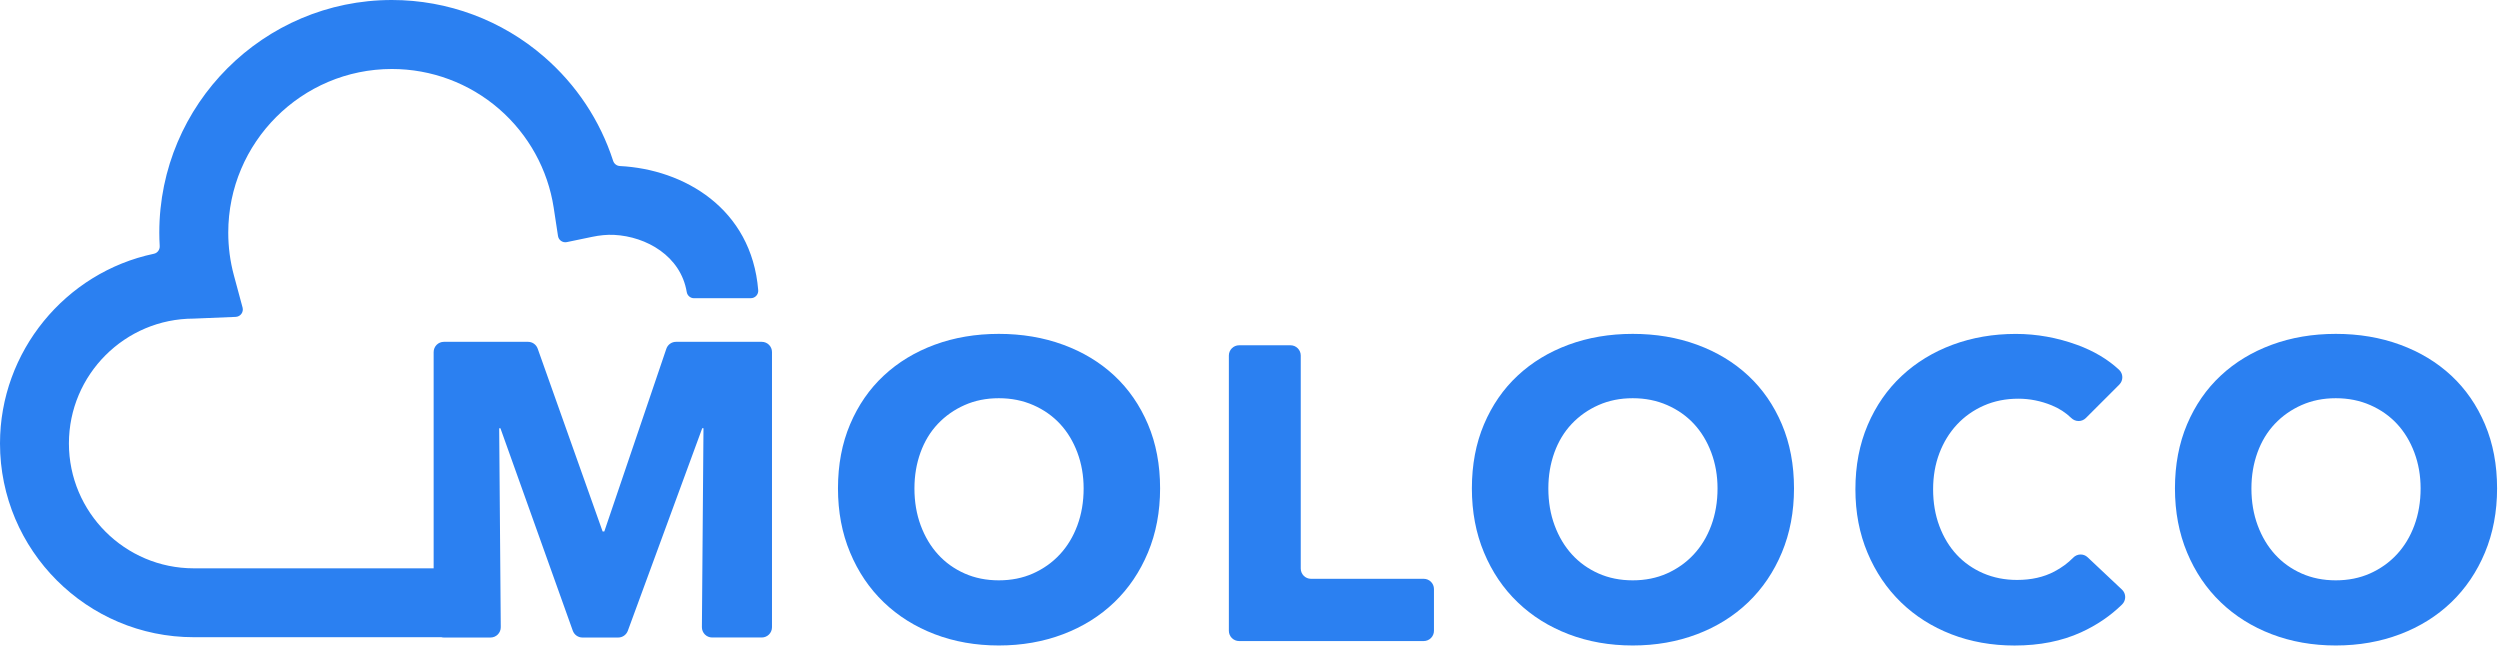
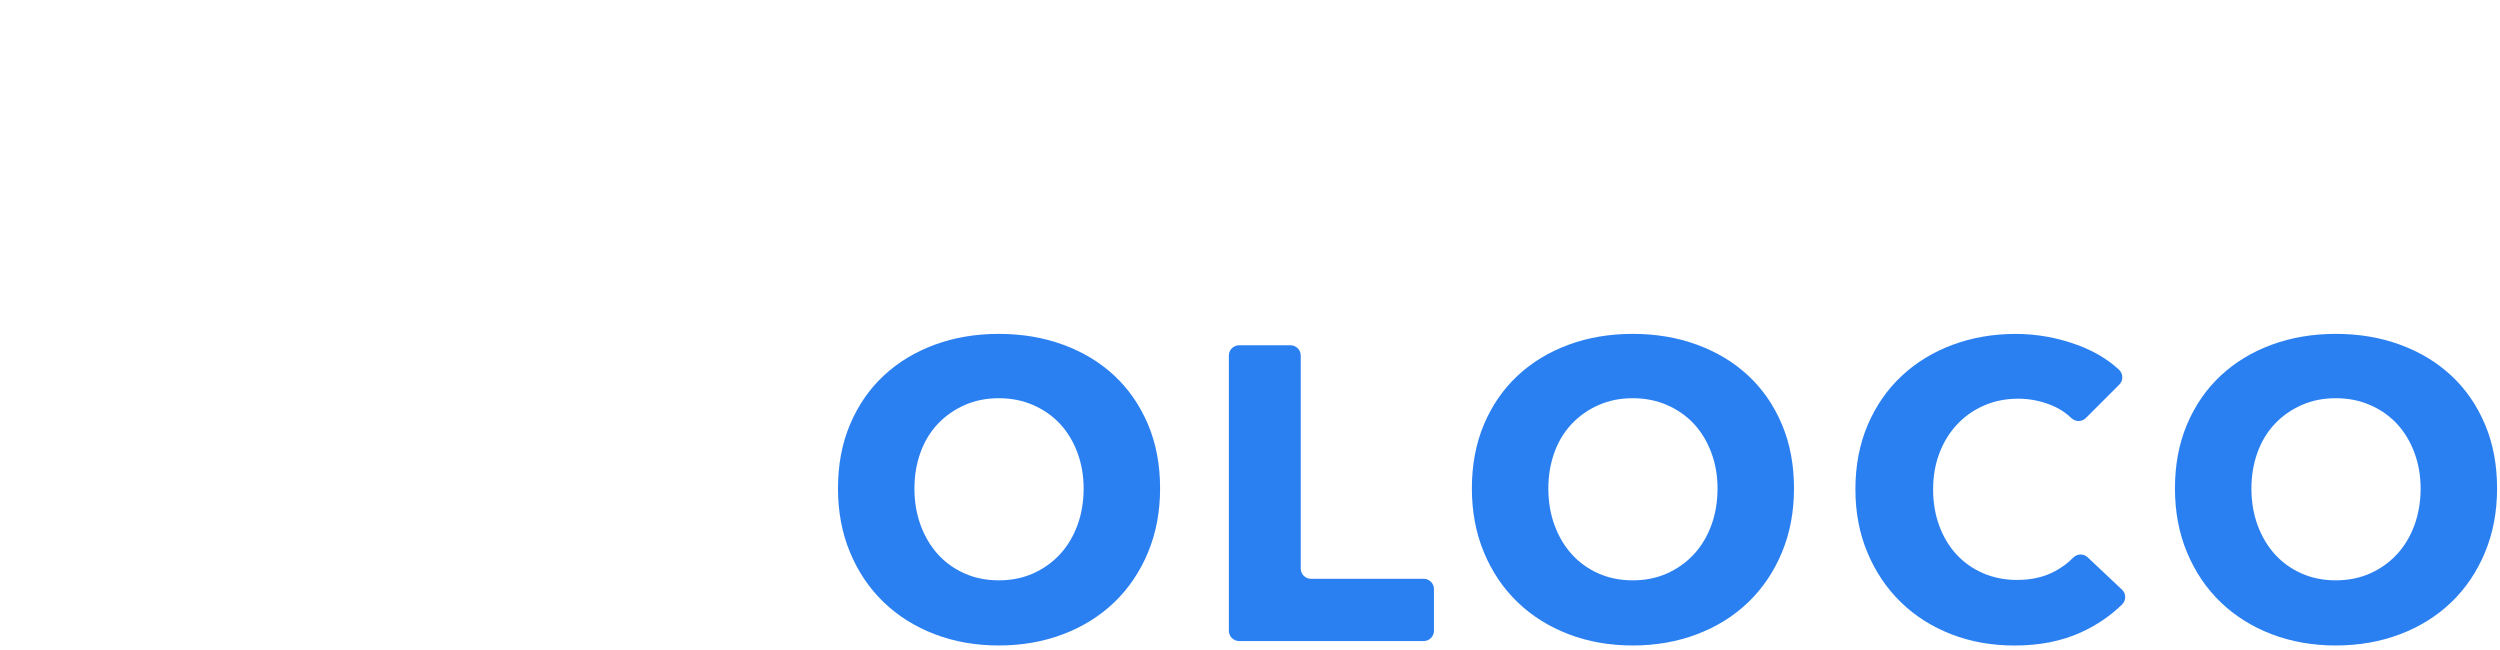
<svg xmlns="http://www.w3.org/2000/svg" width="431" height="112" viewBox="0 0 431 112" fill="none">
-   <path d="M131.323 58.931H116.549C115.791 58.931 115.115 59.411 114.875 60.132L104.182 91.625H103.891L92.698 60.106C92.446 59.399 91.783 58.931 91.031 58.931H76.529C75.55 58.931 74.76 59.721 74.76 60.7V97.979C63.087 97.979 33.615 97.979 33.407 97.979C21.539 97.979 11.881 88.321 11.881 76.453C11.881 64.585 21.539 54.927 33.407 54.927C33.666 54.927 40.652 54.63 40.652 54.63C41.467 54.586 42.029 53.803 41.82 53.019L40.323 47.467C39.673 45.061 39.351 42.585 39.351 40.109C39.351 24.552 52.009 11.894 67.566 11.894C74.356 11.894 80.912 14.338 86.035 18.778C91.107 23.175 94.454 29.226 95.459 35.82L96.198 40.677C96.305 41.404 97.006 41.89 97.726 41.738L102.103 40.829C103.348 40.57 104.617 40.431 105.881 40.494C111.452 40.778 117.364 44.151 118.393 50.347C118.494 50.967 119.031 51.415 119.657 51.415L129.441 51.409C130.186 51.409 130.78 50.771 130.716 50.025C129.567 35.908 117.882 29.181 106.879 28.626C106.335 28.6 105.874 28.247 105.704 27.729C103.455 20.781 99.368 14.61 93.804 9.79C86.527 3.474 77.211 0 67.559 0C45.452 0 27.463 17.989 27.463 40.096C27.463 40.867 27.489 41.637 27.533 42.408C27.571 43.039 27.154 43.621 26.535 43.747C11.256 46.962 0 60.624 0 76.447C0 94.871 14.989 109.854 33.407 109.854C33.679 109.854 65.551 109.854 76.093 109.854C76.232 109.892 76.377 109.91 76.522 109.91H84.563C85.548 109.91 86.338 109.108 86.332 108.129L86.06 73.832H86.275L98.749 108.736C99.002 109.437 99.665 109.91 100.417 109.91H106.575C107.314 109.91 107.978 109.449 108.237 108.748L121.065 73.825H121.28L121.008 108.123C121.002 109.108 121.798 109.904 122.777 109.904H131.323C132.302 109.904 133.091 109.115 133.091 108.136V60.7C133.098 59.721 132.302 58.931 131.323 58.931Z" fill="#2B80F1" />
  <path d="M192.111 64.761C189.635 62.456 186.698 60.681 183.287 59.43C179.876 58.179 176.181 57.56 172.195 57.56C168.21 57.56 164.527 58.186 161.142 59.43C157.756 60.681 154.826 62.456 152.356 64.761C149.88 67.067 147.953 69.865 146.558 73.149C145.162 76.44 144.467 80.123 144.467 84.203C144.467 88.239 145.162 91.921 146.558 95.256C147.947 98.591 149.88 101.453 152.356 103.828C154.826 106.203 157.756 108.041 161.142 109.336C164.527 110.63 168.21 111.281 172.195 111.281C176.181 111.281 179.876 110.63 183.287 109.336C186.698 108.041 189.635 106.203 192.111 103.828C194.581 101.453 196.513 98.598 197.909 95.256C199.299 91.921 200 88.233 200 84.203C200 80.123 199.305 76.44 197.909 73.149C196.513 69.865 194.581 67.067 192.111 64.761ZM185.738 90.582C185.018 92.528 184.007 94.195 182.712 95.585C181.417 96.981 179.876 98.067 178.101 98.863C176.326 99.653 174.356 100.05 172.195 100.05C170.035 100.05 168.065 99.653 166.29 98.863C164.515 98.073 162.986 96.981 161.717 95.585C160.447 94.195 159.449 92.521 158.729 90.582C158.009 88.637 157.649 86.515 157.649 84.209C157.649 81.998 157.996 79.939 158.691 78.013C159.386 76.093 160.384 74.45 161.679 73.08C162.974 71.709 164.509 70.629 166.29 69.84C168.065 69.05 170.035 68.652 172.195 68.652C174.356 68.652 176.339 69.05 178.139 69.84C179.939 70.629 181.474 71.709 182.75 73.08C184.02 74.45 185.018 76.093 185.738 78.013C186.458 79.933 186.818 81.998 186.818 84.209C186.818 86.508 186.458 88.637 185.738 90.582Z" fill="#2B80F1" />
  <path d="M301.397 64.761C298.921 62.456 295.983 60.681 292.573 59.43C289.162 58.179 285.467 57.56 281.481 57.56C277.496 57.56 273.813 58.186 270.428 59.43C267.042 60.681 264.111 62.456 261.642 64.761C259.166 67.067 257.239 69.865 255.843 73.149C254.447 76.44 253.752 80.123 253.752 84.203C253.752 88.239 254.447 91.921 255.843 95.256C257.233 98.591 259.166 101.453 261.642 103.828C264.111 106.203 267.042 108.041 270.428 109.336C273.813 110.63 277.496 111.281 281.481 111.281C285.467 111.281 289.162 110.63 292.573 109.336C295.983 108.041 298.921 106.203 301.397 103.828C303.866 101.453 305.799 98.598 307.195 95.256C308.585 91.921 309.286 88.233 309.286 84.203C309.286 80.123 308.591 76.44 307.195 73.149C305.805 69.865 303.873 67.067 301.397 64.761ZM295.023 90.582C294.303 92.528 293.293 94.195 291.998 95.585C290.703 96.981 289.162 98.067 287.387 98.863C285.612 99.653 283.641 100.05 281.481 100.05C279.321 100.05 277.35 99.653 275.575 98.863C273.8 98.073 272.272 96.981 271.002 95.585C269.733 94.195 268.735 92.521 268.015 90.582C267.295 88.637 266.935 86.515 266.935 84.209C266.935 81.998 267.282 79.939 267.977 78.013C268.672 76.093 269.67 74.45 270.964 73.08C272.259 71.709 273.794 70.629 275.575 69.84C277.35 69.05 279.321 68.652 281.481 68.652C283.641 68.652 285.625 69.05 287.425 69.84C289.225 70.629 290.76 71.709 292.036 73.08C293.305 74.45 294.303 76.093 295.023 78.013C295.743 79.933 296.103 81.998 296.103 84.209C296.103 86.508 295.743 88.637 295.023 90.582Z" fill="#2B80F1" />
-   <path d="M359.904 96.072C359.197 95.402 358.092 95.446 357.416 96.147C356.5 97.082 355.414 97.878 354.157 98.541C352.331 99.501 350.196 99.981 347.746 99.981C345.63 99.981 343.69 99.596 341.909 98.832C340.134 98.061 338.606 96.994 337.336 95.63C336.06 94.259 335.069 92.617 334.349 90.697C333.629 88.776 333.269 86.66 333.269 84.361C333.269 82.106 333.629 80.028 334.349 78.133C335.069 76.239 336.079 74.596 337.374 73.2C338.669 71.811 340.216 70.718 342.017 69.922C343.817 69.133 345.8 68.735 347.96 68.735C349.931 68.735 351.851 69.12 353.721 69.884C355.022 70.415 356.146 71.147 357.094 72.07C357.795 72.752 358.9 72.764 359.595 72.076L365.374 66.297C366.088 65.583 366.057 64.421 365.311 63.732C363.359 61.926 360.966 60.511 358.149 59.475C354.668 58.205 351.125 57.567 347.524 57.567C343.634 57.567 340.008 58.193 336.648 59.437C333.287 60.688 330.357 62.475 327.862 64.8C325.367 67.13 323.409 69.947 321.994 73.263C320.579 76.579 319.872 80.275 319.872 84.355C319.872 88.341 320.566 91.991 321.962 95.301C323.352 98.611 325.278 101.46 327.723 103.834C330.173 106.209 333.066 108.047 336.401 109.342C339.736 110.637 343.375 111.288 347.31 111.288C351.63 111.288 355.445 110.53 358.761 109.02C361.477 107.782 363.833 106.178 365.842 104.213C366.568 103.506 366.568 102.344 365.829 101.649L359.904 96.072Z" fill="#2B80F1" />
+   <path d="M359.904 96.072C359.197 95.402 358.092 95.446 357.416 96.147C356.5 97.082 355.414 97.878 354.157 98.541C352.331 99.501 350.196 99.981 347.746 99.981C345.63 99.981 343.69 99.596 341.909 98.832C340.134 98.061 338.606 96.994 337.336 95.63C336.06 94.259 335.069 92.617 334.349 90.697C333.629 88.776 333.269 86.66 333.269 84.361C333.269 82.106 333.629 80.028 334.349 78.133C335.069 76.239 336.079 74.596 337.374 73.2C338.669 71.811 340.216 70.718 342.017 69.922C343.817 69.133 345.8 68.735 347.96 68.735C349.931 68.735 351.851 69.12 353.721 69.884C355.022 70.415 356.146 71.147 357.094 72.07C357.795 72.752 358.9 72.764 359.595 72.076L365.374 66.297C366.088 65.583 366.057 64.421 365.311 63.732C363.359 61.926 360.966 60.511 358.149 59.475C354.668 58.205 351.125 57.567 347.524 57.567C343.634 57.567 340.008 58.193 336.648 59.437C333.287 60.688 330.357 62.475 327.862 64.8C325.367 67.13 323.409 69.947 321.994 73.263C320.579 76.579 319.872 80.275 319.872 84.355C319.872 88.341 320.566 91.991 321.962 95.301C323.352 98.611 325.278 101.46 327.723 103.834C330.173 106.209 333.066 108.047 336.401 109.342C339.736 110.637 343.375 111.288 347.31 111.288C351.63 111.288 355.445 110.53 358.761 109.02C361.477 107.782 363.833 106.178 365.842 104.213C366.568 103.506 366.568 102.344 365.829 101.649L359.904 96.072" fill="#2B80F1" />
  <path d="M428.405 73.149C427.009 69.858 425.082 67.067 422.606 64.761C420.13 62.456 417.193 60.681 413.783 59.43C410.372 58.179 406.677 57.56 402.691 57.56C398.705 57.56 395.023 58.186 391.637 59.43C388.252 60.681 385.321 62.456 382.851 64.761C380.375 67.067 378.449 69.865 377.053 73.149C375.657 76.44 374.962 80.123 374.962 84.203C374.962 88.239 375.657 91.921 377.053 95.256C378.443 98.591 380.375 101.453 382.851 103.828C385.321 106.203 388.252 108.041 391.637 109.336C395.023 110.63 398.705 111.281 402.691 111.281C406.677 111.281 410.372 110.63 413.783 109.336C417.193 108.041 420.13 106.203 422.606 103.828C425.076 101.453 427.009 98.598 428.405 95.256C429.794 91.921 430.496 88.233 430.496 84.203C430.496 80.129 429.801 76.44 428.405 73.149ZM416.233 90.582C415.513 92.528 414.503 94.195 413.208 95.585C411.913 96.981 410.372 98.067 408.597 98.863C406.822 99.653 404.851 100.05 402.691 100.05C400.531 100.05 398.56 99.653 396.785 98.863C395.01 98.073 393.482 96.981 392.212 95.585C390.943 94.195 389.945 92.521 389.225 90.582C388.505 88.637 388.145 86.515 388.145 84.209C388.145 81.998 388.492 79.939 389.187 78.013C389.882 76.093 390.88 74.45 392.174 73.08C393.469 71.709 395.004 70.629 396.785 69.84C398.56 69.05 400.531 68.652 402.691 68.652C404.851 68.652 406.835 69.05 408.635 69.84C410.435 70.629 411.97 71.709 413.246 73.08C414.515 74.45 415.513 76.093 416.233 78.013C416.953 79.933 417.313 81.998 417.313 84.209C417.313 86.508 416.953 88.637 416.233 90.582Z" fill="#2B80F1" />
  <path d="M245.453 99.786H226.017C225.044 99.786 224.249 98.996 224.249 98.017V61.294C224.249 60.321 223.459 59.525 222.48 59.525H213.625C212.652 59.525 211.856 60.315 211.856 61.294V108.749C211.856 109.721 212.645 110.517 213.625 110.517H245.446C246.419 110.517 247.215 109.728 247.215 108.749V101.548C247.215 100.575 246.425 99.786 245.453 99.786Z" fill="#2B80F1" />
</svg>